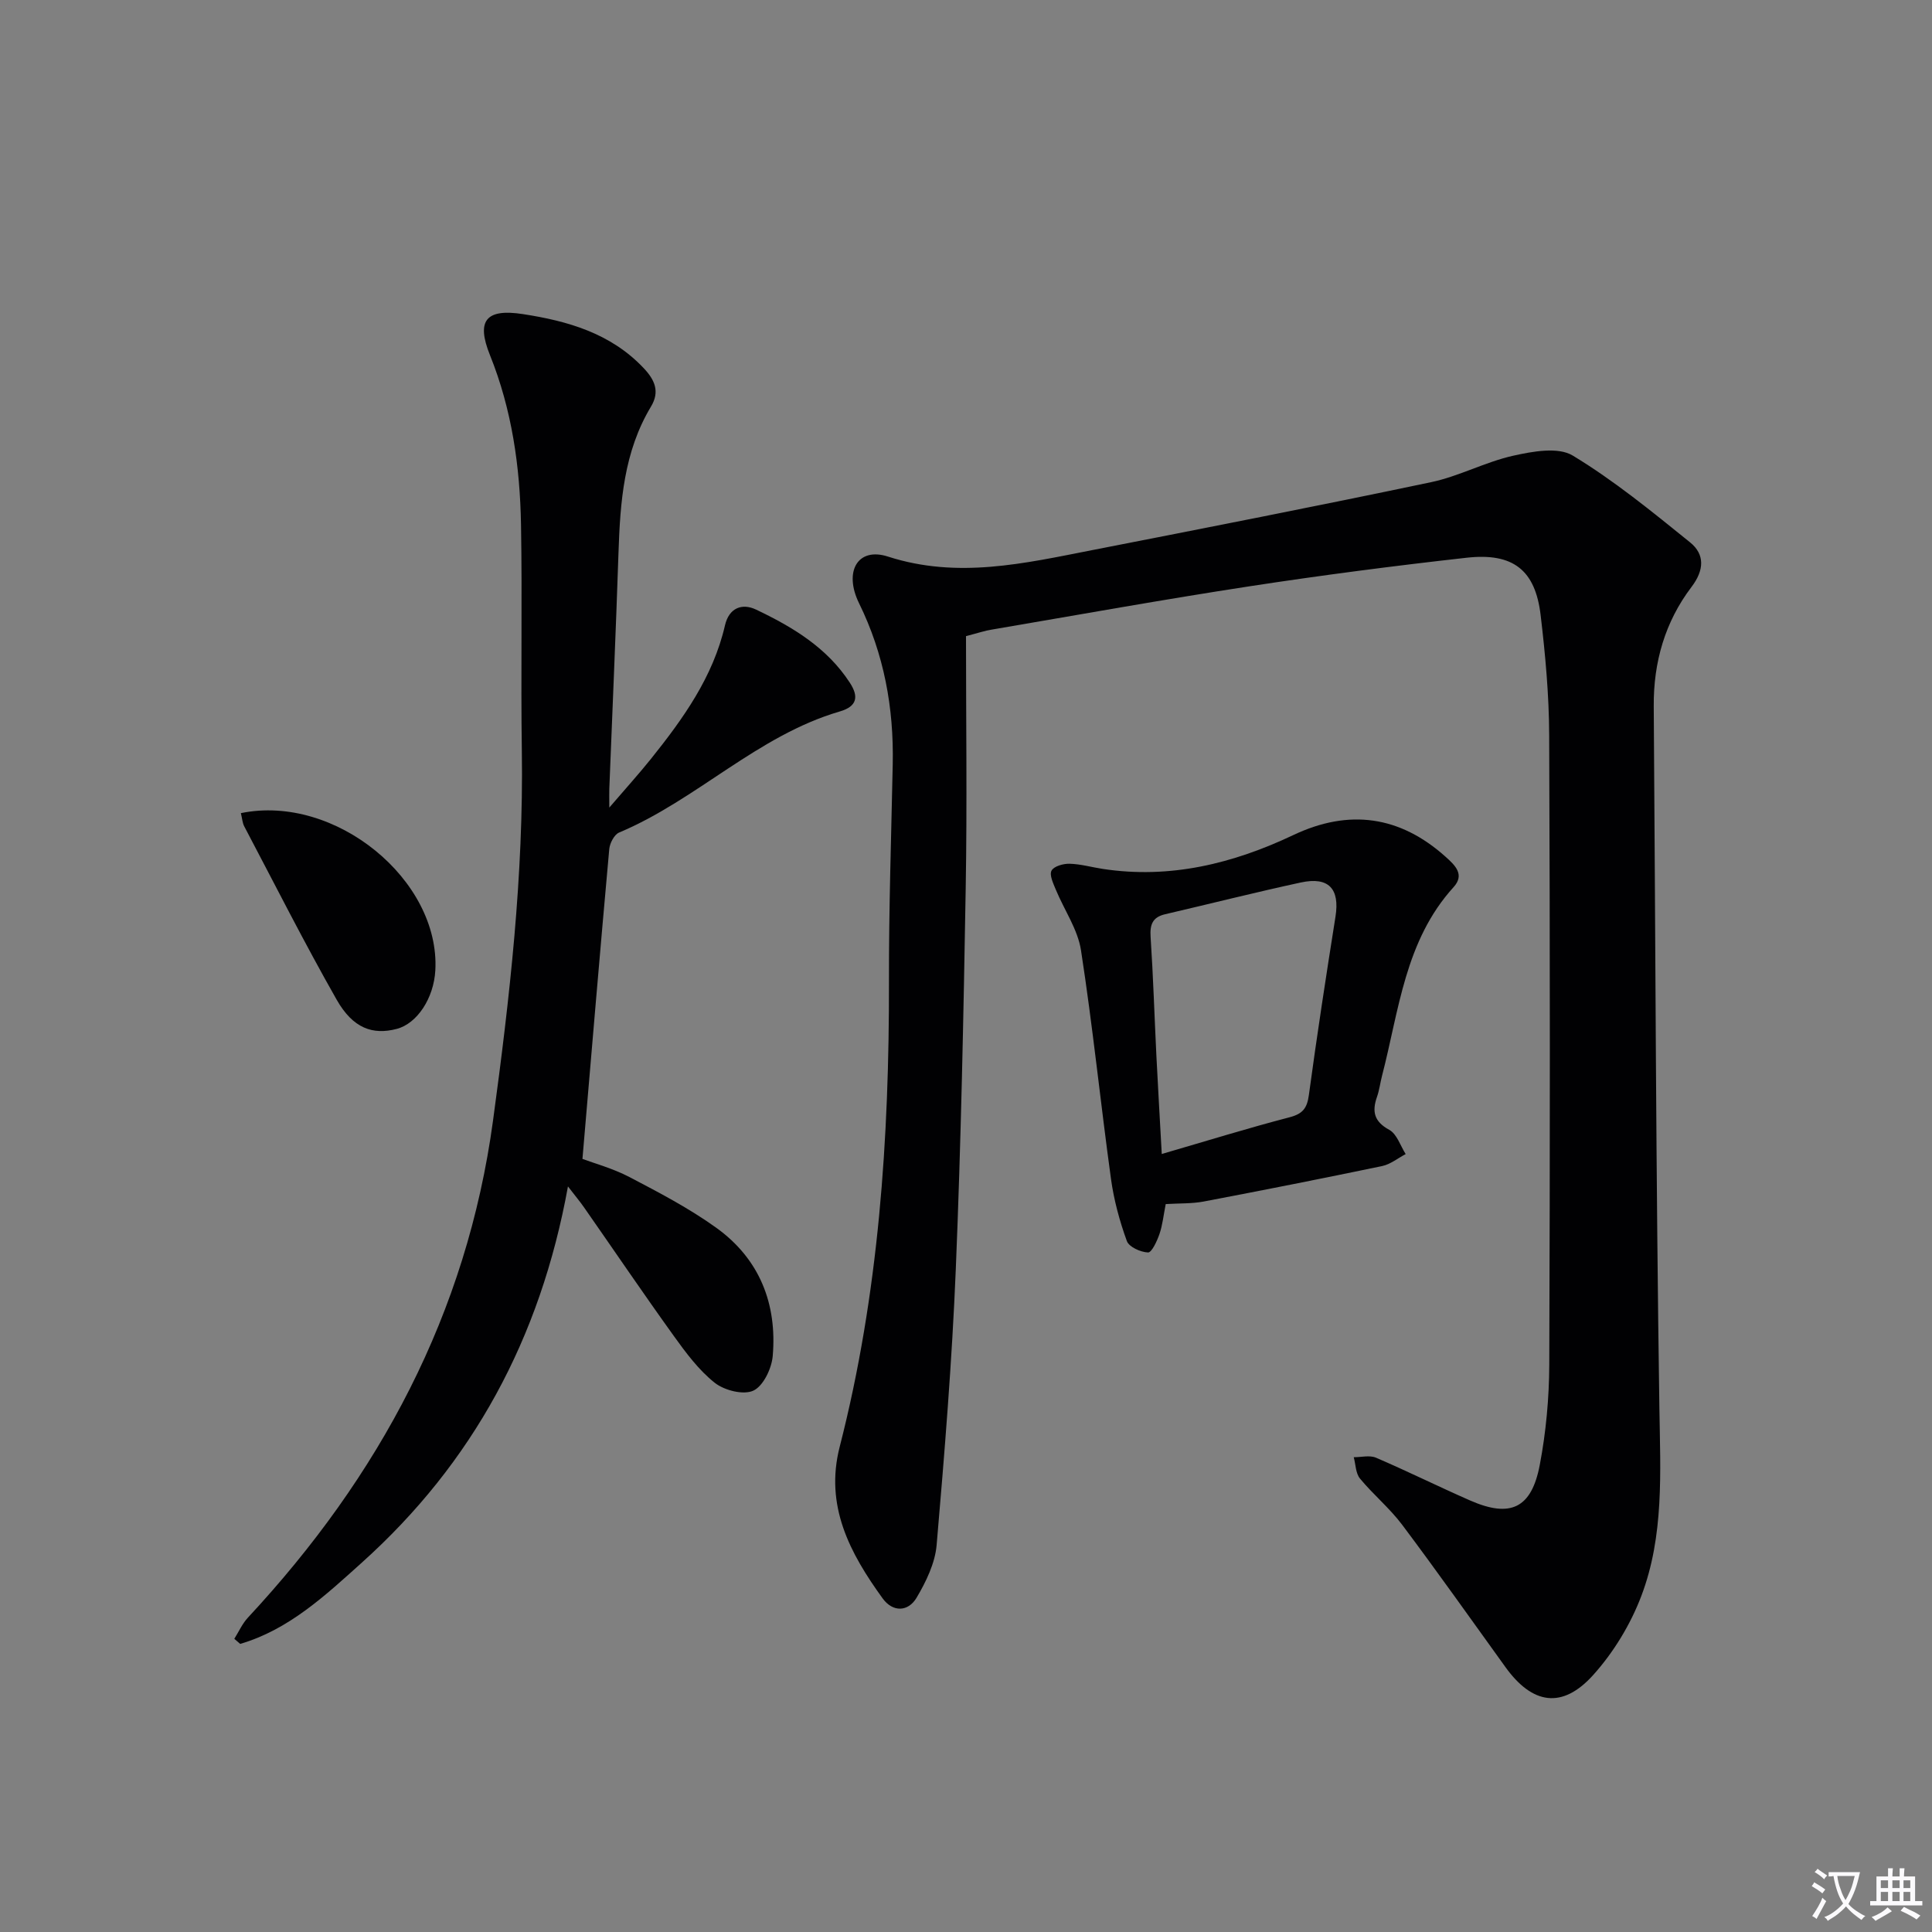
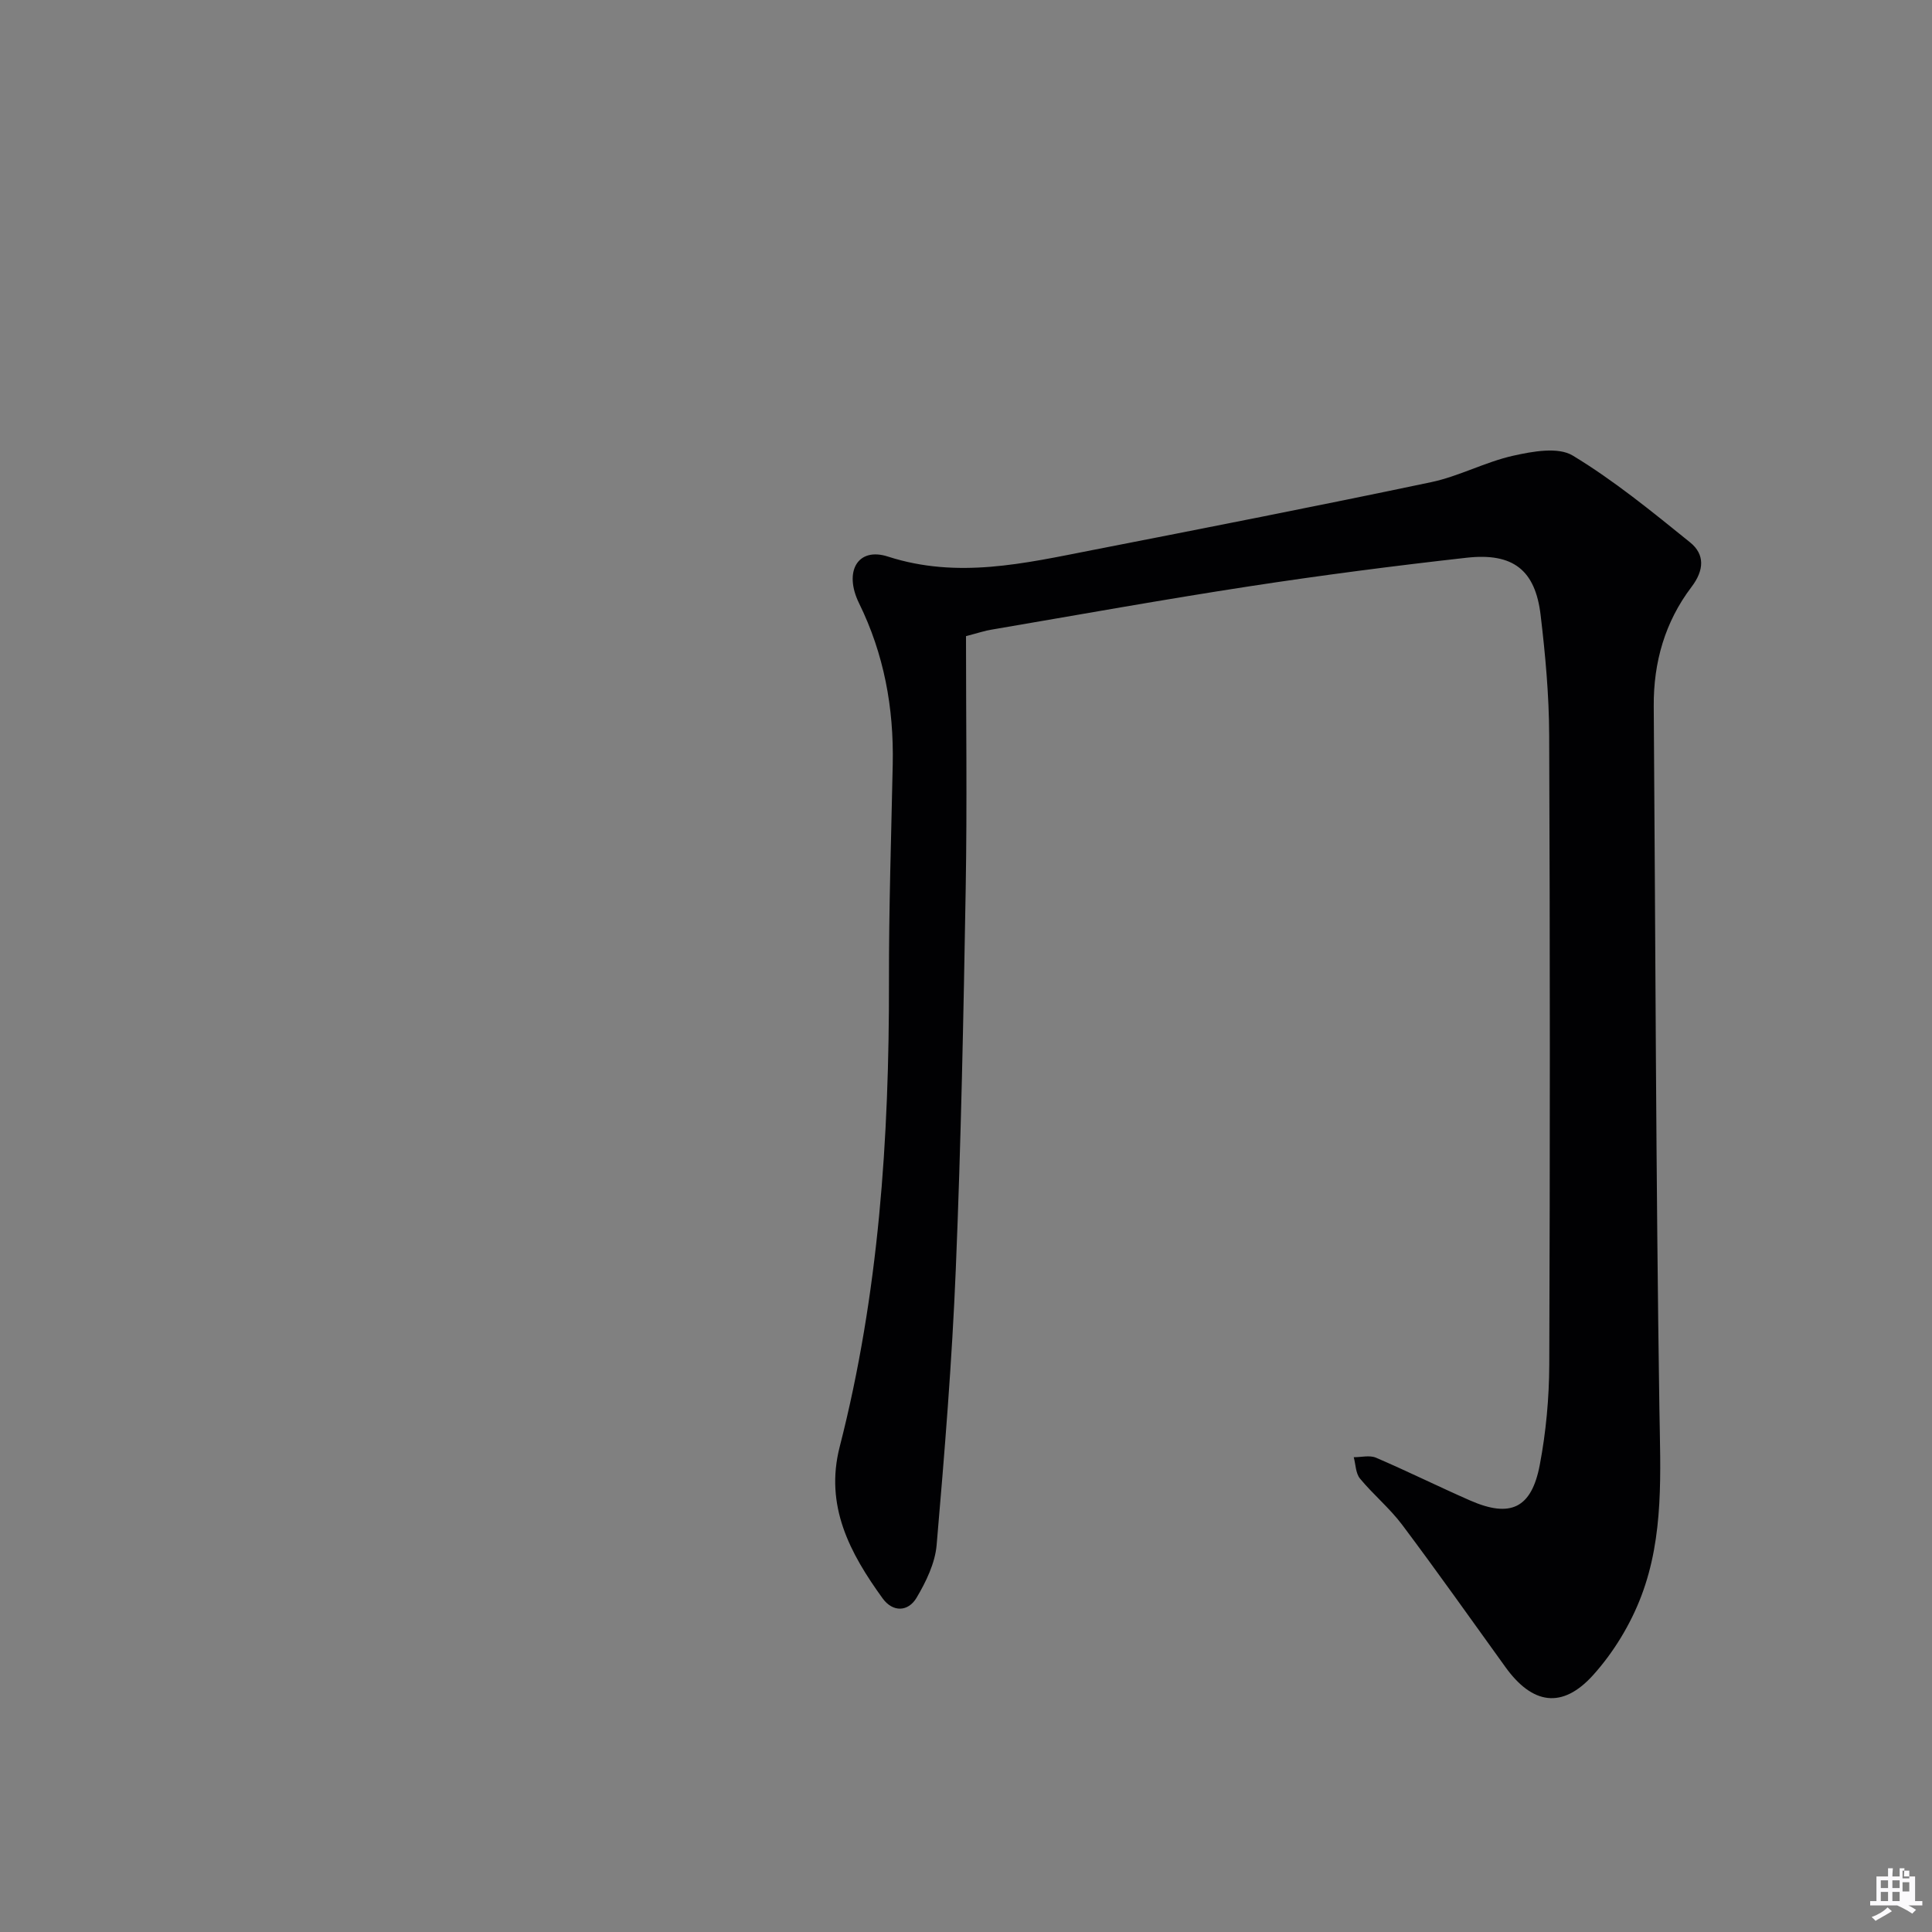
<svg xmlns="http://www.w3.org/2000/svg" enable-background="new 0 0 400 400" viewBox="0 0 400 400">
  <rect x="0" y="0" width="400" height="400" fill="#808080" stroke="none" />
-   <path d="m377.9 391.2c-.2.3-.4.5-.6.8-.7-.6-1.4-1-2.2-1.5.2-.3.4-.5.5-.8.6.4 1.4.8 2.3 1.5zm-1.8 6.1c-.2-.2-.5-.4-.9-.6.4-.6.8-1.2 1.2-1.9s.7-1.3.9-1.9c.3.3.5.5.8.7-.7 1.3-1.4 2.6-2 3.7zm2.2-9c-.3.3-.5.5-.6.8-.6-.6-1.3-1.1-2-1.5.3-.3.5-.5.6-.7.6.5 1.3.9 2 1.4zm.3.2v-.9h2 4.5c-.3 1.3-.6 2.5-1 3.6s-.9 2.1-1.4 3c.4.5 1 1 1.6 1.4s1.2.8 1.9 1.1c-.3.2-.5.4-.8.8-.4-.3-1-.7-1.6-1.2s-1.2-1.1-1.6-1.6c-.5.6-1.1 1.1-1.7 1.6s-1.4.9-2.1 1.4c-.1-.3-.3-.5-.7-.8.6-.2 1.2-.5 1.9-1s1.4-1.1 2-1.8c-.5-.8-.9-1.6-1.2-2.5s-.6-2-.8-3.2c-.4.1-.7.1-1 .1zm2.5 2.7c.3 1 .7 1.7 1 2.2.3-.5.6-1.1 1-2s.6-1.9.9-3h-3.2-.4c.1.9.3 1.8.7 2.8z" fill="#fbfafc" />
-   <path d="m396.5 388.5v1.5 3.6h1.5v.9c-.4 0-1 0-1.7 0h-7.9c-.5 0-.9 0-1.2 0v-.9h1.3v-3.5c0-.7 0-1.2 0-1.6h2.4c0-.8 0-1.4 0-1.7h1c0 .3-.1.8-.1 1.7h1.5c0-.8 0-1.4 0-1.7h1c0 .3-.1.9-.1 1.7zm-8.2 9.2c-.2-.3-.5-.5-.8-.8.8-.3 1.4-.6 1.9-.9s1-.7 1.4-1.1c.3.3.6.5.9.8-1.6 1-2.8 1.6-3.4 2zm2.6-6.8v-1.6h-1.5v1.6zm0 2.7v-1.9h-1.5v1.9zm2.4-2.7v-1.6h-1.5v1.6zm0 2.7v-1.9h-1.5v1.9zm.2 2 .7-.8c.4.2.9.5 1.6.8s1.3.7 1.8 1c-.3.3-.5.5-.8.8-.4-.3-1.5-1-3.3-1.8zm2-4.7v-1.6h-1.4v1.6zm0 2.7v-1.9h-1.4v1.9z" fill="#fbfafc" />
+   <path d="m396.5 388.5v1.5 3.6h1.5v.9c-.4 0-1 0-1.7 0h-7.9c-.5 0-.9 0-1.2 0v-.9h1.3v-3.5c0-.7 0-1.2 0-1.6h2.4c0-.8 0-1.4 0-1.7h1c0 .3-.1.8-.1 1.7h1.5c0-.8 0-1.4 0-1.7h1c0 .3-.1.9-.1 1.7zm-8.2 9.2c-.2-.3-.5-.5-.8-.8.8-.3 1.4-.6 1.9-.9s1-.7 1.4-1.1c.3.3.6.5.9.8-1.6 1-2.8 1.6-3.4 2zm2.6-6.8v-1.6h-1.5v1.6zm0 2.7v-1.9h-1.5v1.9zm2.4-2.7v-1.6h-1.5v1.6zm0 2.7v-1.9h-1.5v1.9zc.4.2.9.5 1.6.8s1.3.7 1.8 1c-.3.3-.5.5-.8.8-.4-.3-1.5-1-3.3-1.8zm2-4.7v-1.6h-1.4v1.6zm0 2.7v-1.9h-1.4v1.9z" fill="#fbfafc" />
  <g fill="#010103">
    <path d="m200 131.71c0 17.27.24 34.72-.06 52.16-.45 26.28-.97 52.57-2.05 78.83-.78 19.08-2.33 38.14-3.97 57.18-.32 3.75-2.19 7.6-4.15 10.91-1.73 2.92-4.9 3.07-7.03.14-6.76-9.34-12.03-19.15-8.89-31.39 8.11-31.63 10.26-63.88 10.2-96.4-.03-14.97.47-29.94.78-44.92.24-11.65-1.79-22.77-6.97-33.32-3.23-6.58-.27-11.69 5.97-9.67 14.43 4.66 28.26 1.41 42.23-1.32 23.43-4.58 46.87-9.17 70.23-14.08 5.8-1.22 11.22-4.19 17.01-5.48 3.99-.89 9.29-1.87 12.32-.03 8.58 5.19 16.44 11.63 24.28 17.96 3.09 2.49 2.96 5.75.31 9.24-5.49 7.23-7.89 15.59-7.82 24.7.36 48.46.44 96.93 1.17 145.39.2 13.2.99 26.37-3.75 38.84-2.24 5.9-5.76 11.69-9.98 16.37-6.38 7.07-12.57 6.07-18.14-1.66-7.1-9.84-14.1-19.76-21.38-29.46-2.58-3.44-5.99-6.25-8.74-9.58-.9-1.09-.89-2.93-1.29-4.42 1.54.01 3.29-.46 4.6.1 6.57 2.82 12.97 6 19.52 8.87 8.3 3.63 12.68 1.63 14.39-7.36 1.3-6.82 1.94-13.86 1.97-20.8.16-43.44.16-86.89-.02-130.33-.03-8.28-.79-16.59-1.77-24.83-1.1-9.32-5.69-12.95-15.3-11.88-15.01 1.68-30 3.62-44.93 5.91-17.88 2.74-35.68 5.95-53.51 8.99-1.28.2-2.53.63-5.23 1.34z" />
-     <path d="m117.59 245.64c-5.72 31.54-19.75 57.27-42.65 77.86-7.52 6.76-15.11 13.9-25.21 16.85-.41-.35-.81-.7-1.22-1.05.93-1.48 1.66-3.15 2.83-4.4 27.2-29.25 45.3-62.87 50.74-102.93 3.45-25.4 6.34-50.8 5.96-76.49-.23-15.62.1-31.24-.17-46.86-.21-12.01-1.88-23.8-6.43-35.1-2.88-7.15-.84-9.67 6.82-8.49 9.29 1.43 18.18 3.96 25 11.18 2.33 2.46 3.38 4.88 1.52 7.97-5.63 9.36-6.38 19.76-6.73 30.31-.54 16.29-1.26 32.58-1.9 48.86-.03.8 0 1.61 0 3.85 3.4-3.96 6.1-6.94 8.62-10.08 6.68-8.34 12.87-16.97 15.33-27.65.84-3.63 3.54-4.64 6.44-3.26 7.54 3.59 14.68 7.86 19.41 15.14 1.9 2.91 1.49 4.91-2.08 5.95-17.06 4.99-29.58 18.29-45.69 25.07-1.01.42-1.93 2.21-2.04 3.43-1.91 21.12-3.68 42.25-5.55 64.14 2.37.89 6.24 1.94 9.72 3.75 6.15 3.22 12.37 6.47 17.99 10.51 8.94 6.43 12.63 15.74 11.68 26.59-.23 2.58-1.96 6.18-4.01 7.13s-5.99-.05-7.98-1.62c-3.32-2.63-5.98-6.22-8.49-9.71-6.31-8.78-12.38-17.73-18.57-26.6-.82-1.18-1.75-2.29-3.34-4.35z" />
-     <path d="m241.35 249.29c-.46 2.33-.66 4.35-1.3 6.22-.5 1.44-1.6 3.83-2.36 3.8-1.55-.06-3.95-1.14-4.39-2.37-1.5-4.14-2.68-8.48-3.28-12.84-2.17-15.77-3.78-31.61-6.21-47.34-.67-4.35-3.48-8.37-5.22-12.58-.52-1.27-1.37-3.02-.88-3.93s2.45-1.46 3.74-1.42c2.3.06 4.58.72 6.87 1.07 13.95 2.12 26.97-1.1 39.47-7.02 11.49-5.44 22.04-4 31.53 4.53 1.93 1.73 3.99 3.66 1.63 6.26-10.08 11.09-11.29 25.5-14.81 39.04-.38 1.45-.55 2.96-1.04 4.36-1.07 3.04-.64 5.12 2.53 6.85 1.58.86 2.3 3.29 3.4 5.02-1.62.85-3.15 2.12-4.88 2.48-12.32 2.57-24.67 5.01-37.03 7.36-2.41.44-4.93.34-7.77.51zm-.82-10.37c9.29-2.7 17.82-5.35 26.46-7.6 2.75-.72 3.63-1.89 4-4.62 1.67-12.33 3.56-24.64 5.51-36.93.91-5.75-1.39-8.31-7.18-7.06-9.39 2.03-18.71 4.39-28.08 6.57-2.63.61-3.19 2.14-3.02 4.72.54 8.13.79 16.28 1.19 24.42.33 6.59.72 13.2 1.12 20.5z" />
-     <path d="m49.87 168.35c19.55-4.02 41.29 13.87 40.26 32.56-.32 5.77-3.77 11-7.98 12.11-4.99 1.31-9.07-.11-12.44-6.03-6.71-11.8-12.83-23.93-19.16-35.94-.36-.7-.4-1.56-.68-2.7z" />
  </g>
</svg>